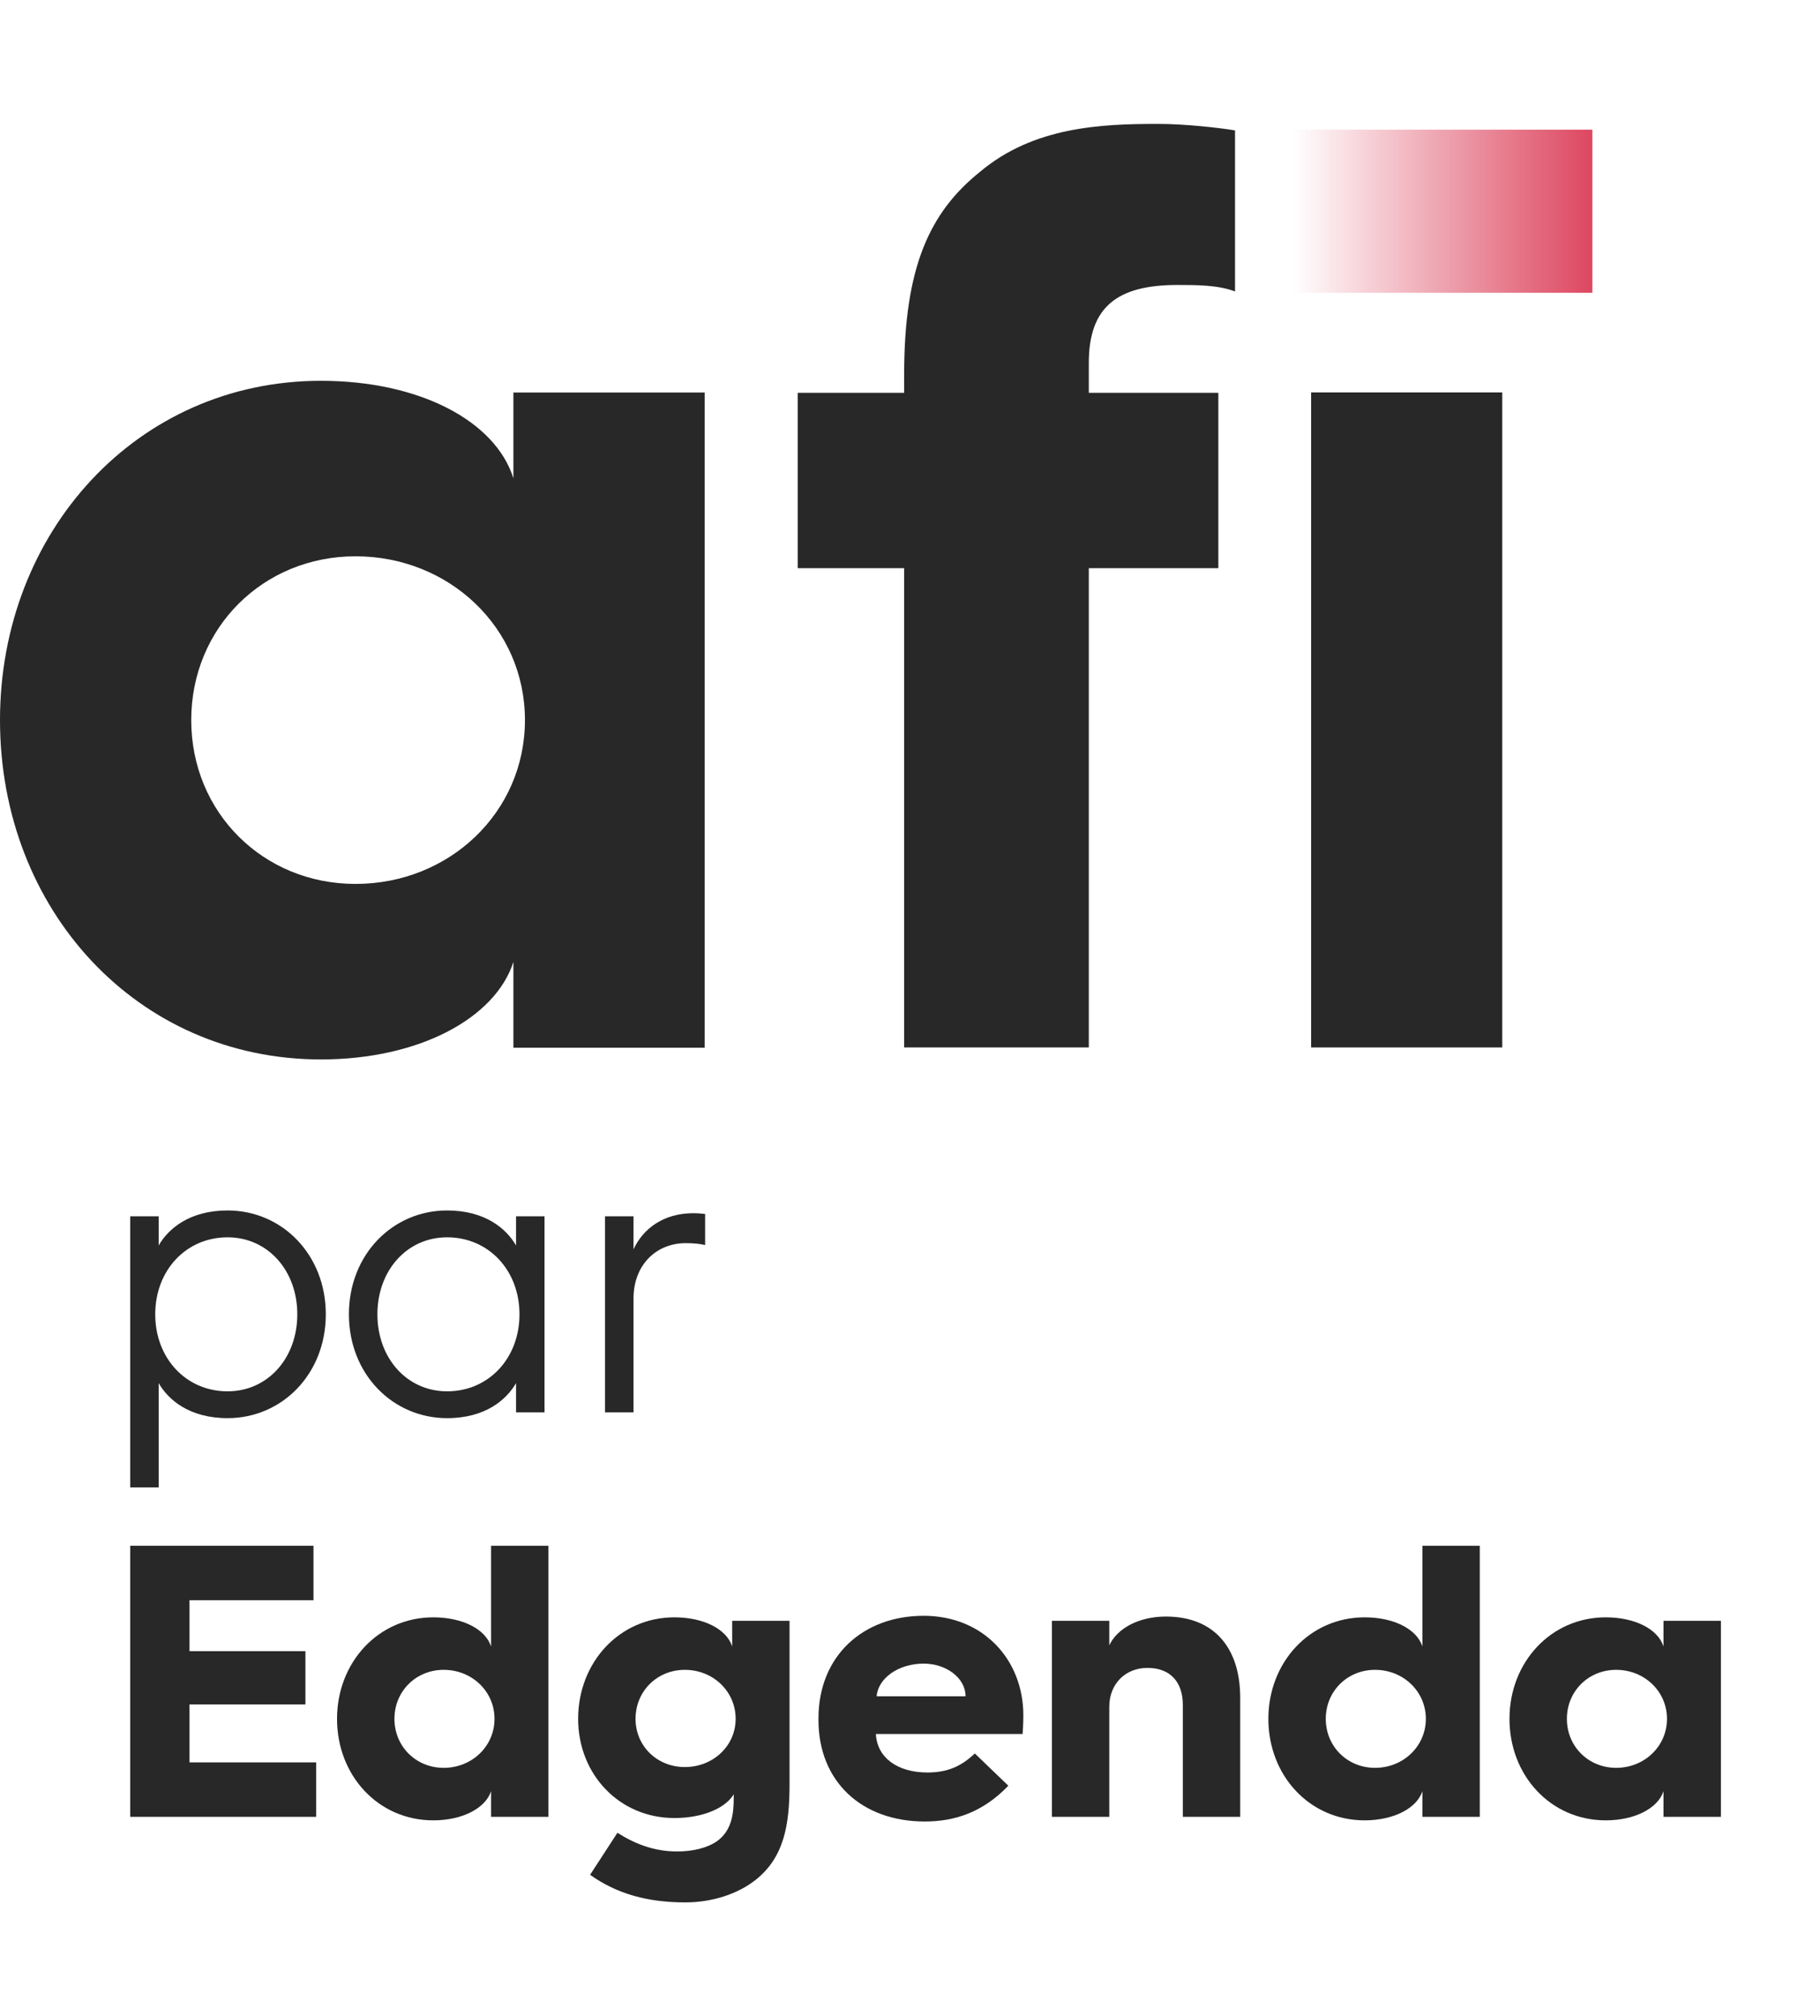
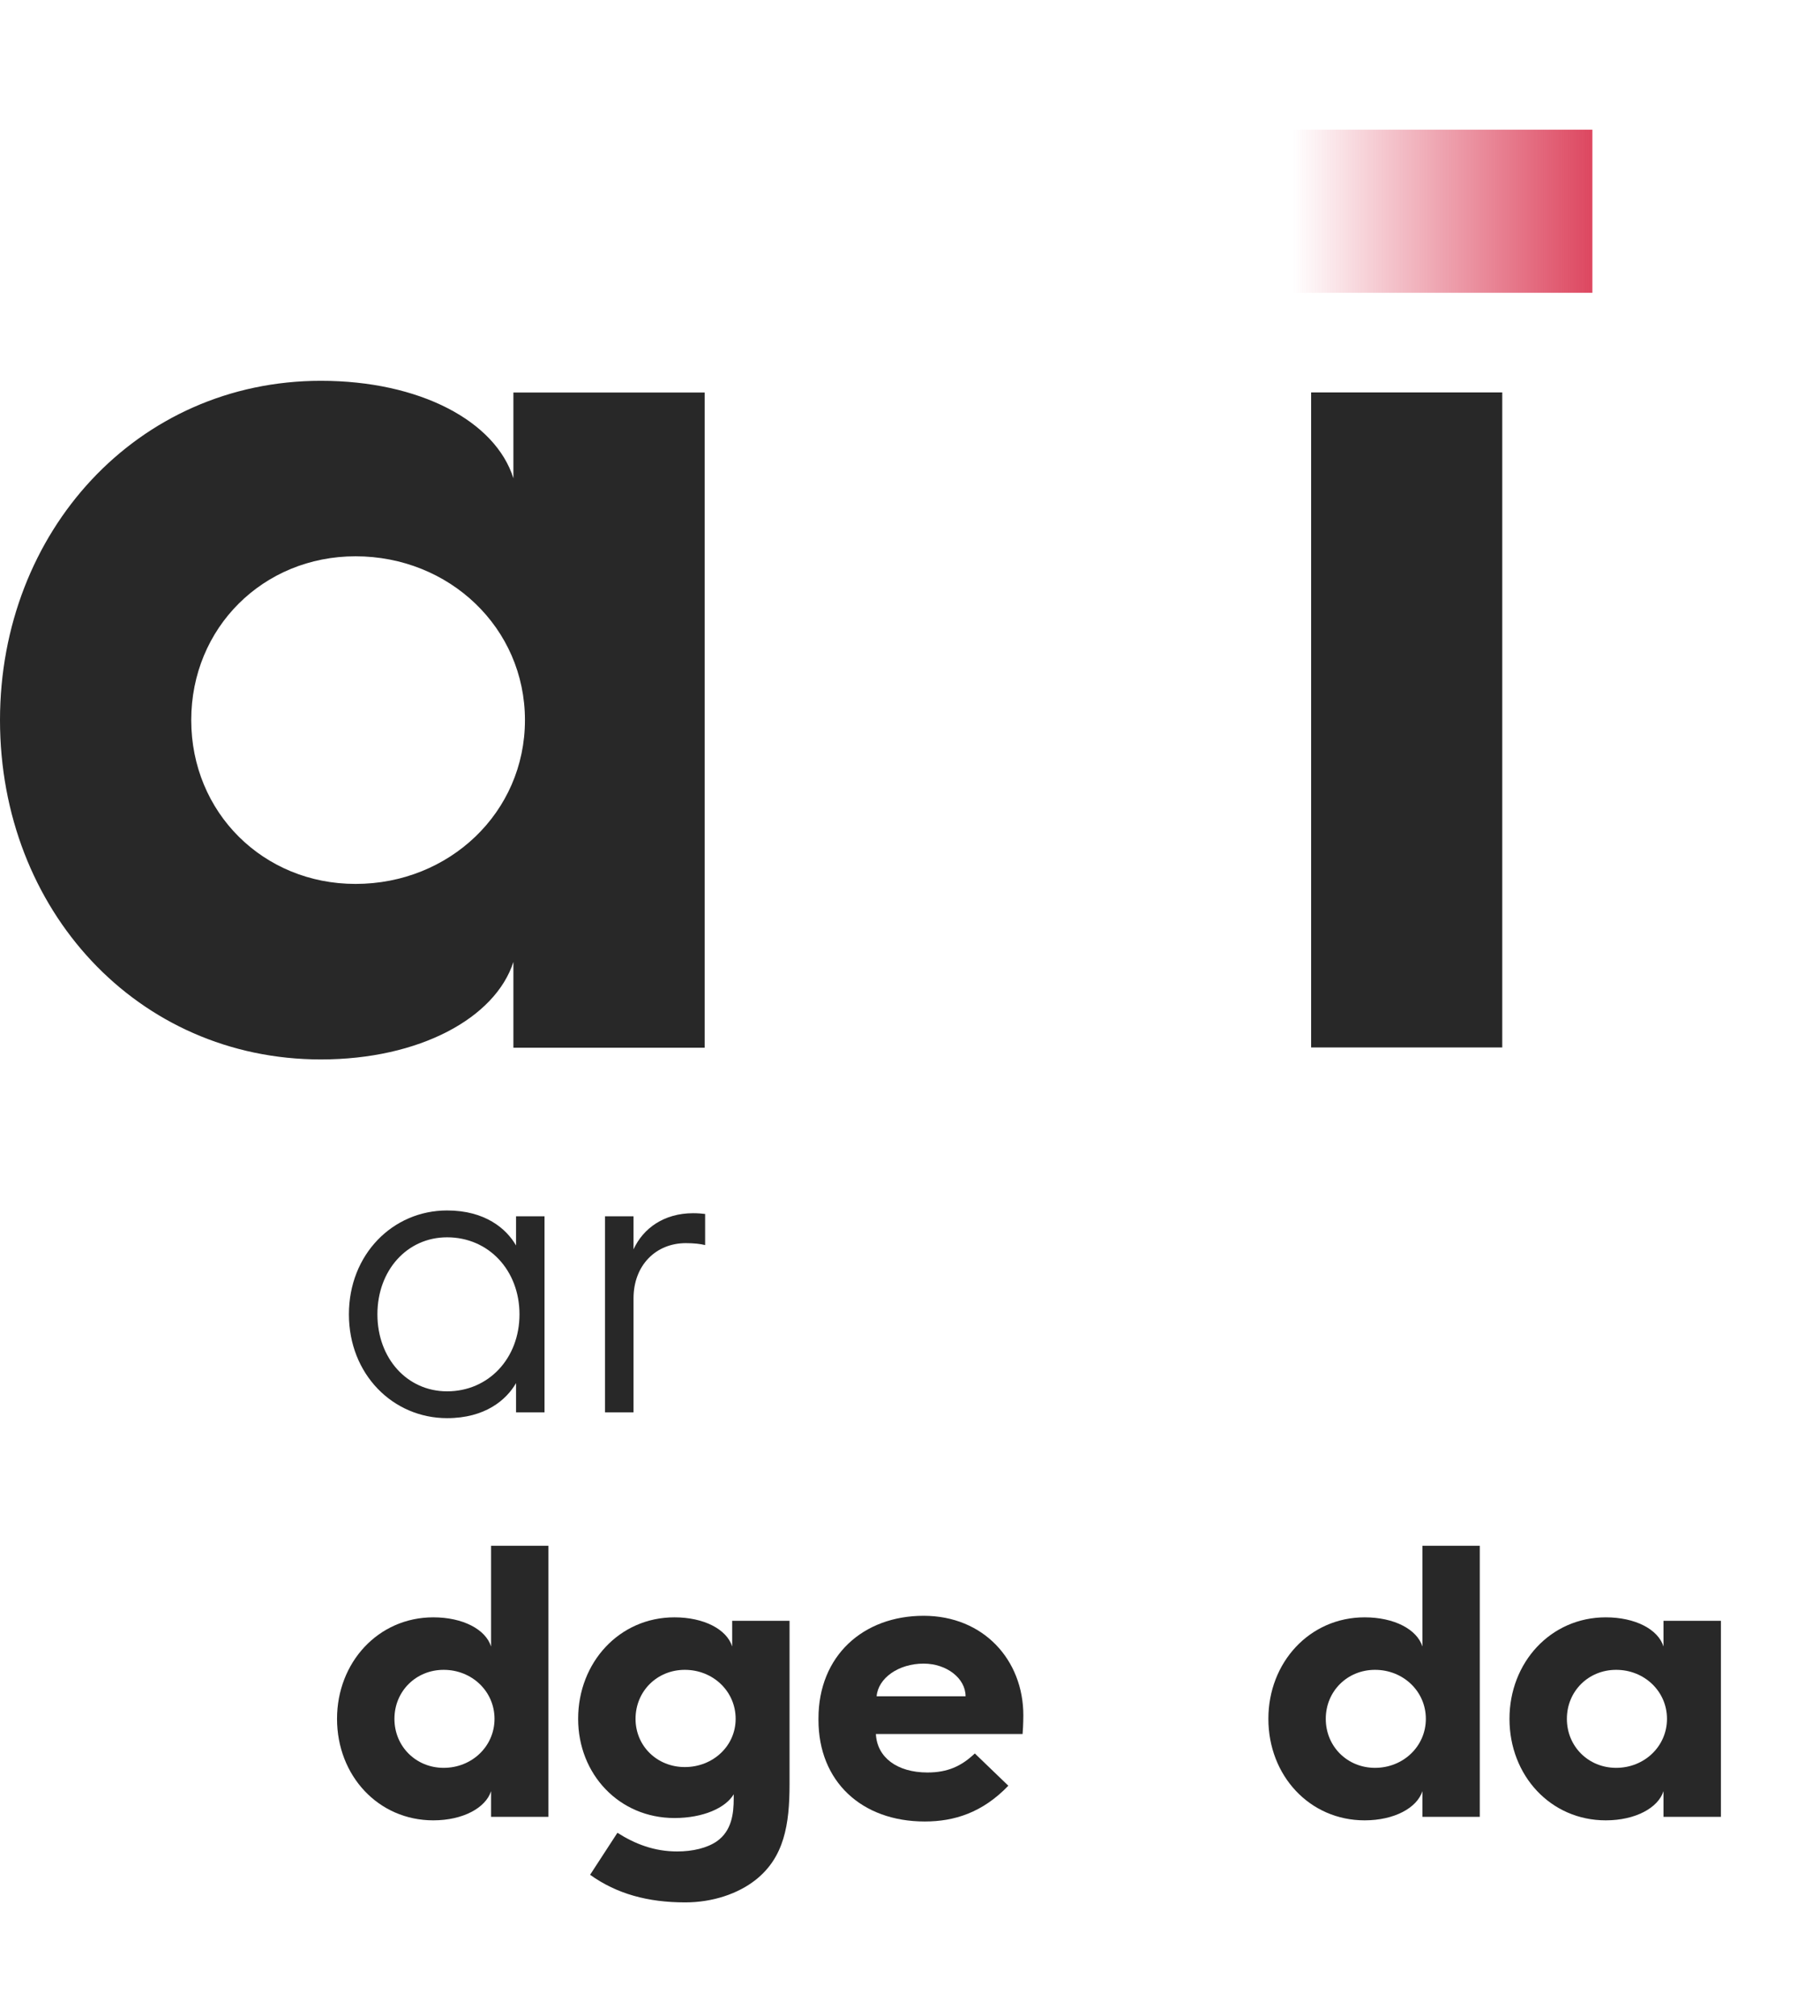
<svg xmlns="http://www.w3.org/2000/svg" width="65" height="72" viewBox="0 0 65 72" fill="none">
  <g id="Afi">
    <path id="Vector" d="M12.697 31.566C16.044 31.566 18.748 29.013 18.748 25.716C18.748 22.42 16.044 19.866 12.697 19.866C9.398 19.866 6.83 22.42 6.83 25.716C6.83 29.013 9.398 31.566 12.697 31.566ZM11.46 13.599C14.989 13.599 17.694 15.037 18.336 17.08V14.017H25.166V37.416H18.336V34.352C17.694 36.348 14.989 37.834 11.46 37.834C4.905 37.834 0 32.494 0 25.716C0 18.984 4.905 13.599 11.46 13.599Z" fill="#282828" />
    <path id="Vector_2" d="M15.846 63.132C16.85 63.132 17.661 62.368 17.661 61.382C17.661 60.396 16.85 59.632 15.846 59.632C14.856 59.632 14.087 60.396 14.087 61.382C14.087 62.368 14.856 63.132 15.846 63.132ZM15.475 57.757C16.534 57.757 17.345 58.188 17.538 58.799V55.201H19.587V64.882H17.538V63.965C17.345 64.562 16.534 65.007 15.475 65.007C13.509 65.007 12.037 63.409 12.037 61.382C12.037 59.368 13.509 57.757 15.475 57.757Z" fill="#282828" />
-     <path id="Vector_3" d="M37.568 57.882H39.617V58.757C39.905 58.146 40.676 57.729 41.639 57.729C43.343 57.729 44.293 58.826 44.293 60.632V64.882H42.244V60.882C42.244 60.076 41.804 59.563 40.978 59.563C40.195 59.563 39.617 60.132 39.617 60.951V64.882H37.568V57.882Z" fill="#282828" />
    <path id="Vector_4" d="M34.485 60.577C34.485 59.937 33.812 59.41 32.986 59.41C32.093 59.41 31.363 59.924 31.308 60.577H34.485ZM29.231 61.368C29.231 59.132 30.827 57.702 32.986 57.702C35.131 57.702 36.548 59.285 36.548 61.257C36.548 61.257 36.548 61.605 36.521 61.924H31.282C31.322 62.757 32.038 63.298 33.124 63.298C33.839 63.298 34.334 63.076 34.815 62.618L36.012 63.771C35.091 64.729 34.087 65.048 33.027 65.048C30.772 65.048 29.231 63.617 29.231 61.423V61.368Z" fill="#282828" />
    <path id="Vector_5" d="M24.458 63.104C25.462 63.104 26.273 62.354 26.273 61.382C26.273 60.395 25.462 59.632 24.458 59.632C23.467 59.632 22.698 60.395 22.698 61.382C22.698 62.354 23.467 63.104 24.458 63.104ZM24.086 57.757C25.146 57.757 25.957 58.188 26.149 58.798V57.882H28.198V63.715C28.198 65.16 28.006 66.326 26.988 67.132C26.355 67.632 25.447 67.937 24.471 67.937C23.137 67.937 22.023 67.632 21.075 66.951L22.051 65.451C22.684 65.854 23.371 66.118 24.183 66.118C24.746 66.118 25.256 65.993 25.599 65.757C26.136 65.382 26.204 64.757 26.204 64.229V64.076C25.916 64.562 25.118 64.924 24.086 64.924C22.12 64.924 20.648 63.367 20.648 61.382C20.648 59.368 22.12 57.757 24.086 57.757Z" fill="#282828" />
    <path id="Vector_6" d="M49.108 63.132C50.112 63.132 50.923 62.368 50.923 61.382C50.923 60.396 50.112 59.632 49.108 59.632C48.118 59.632 47.349 60.396 47.349 61.382C47.349 62.368 48.118 63.132 49.108 63.132ZM48.737 57.757C49.796 57.757 50.608 58.188 50.8 58.799V55.201H52.849V64.882H50.8V63.965C50.608 64.562 49.796 65.007 48.737 65.007C46.771 65.007 45.299 63.409 45.299 61.382C45.299 59.368 46.771 57.757 48.737 57.757Z" fill="#282828" />
-     <path id="Vector_7" d="M4.65 55.201H11.196V57.145H6.768V58.965H10.908V60.867H6.768V62.937H11.292V64.882H4.65V55.201Z" fill="#282828" />
    <path id="Vector_8" d="M21.608 43.436H22.626V44.616C22.97 43.866 23.712 43.325 24.757 43.325C24.908 43.325 25.087 43.338 25.183 43.352V44.463C25.018 44.422 24.785 44.394 24.495 44.394C23.424 44.394 22.626 45.185 22.626 46.367V50.436H21.608V43.436Z" fill="#282828" />
    <path id="Vector_9" d="M15.968 49.686C17.453 49.686 18.553 48.505 18.553 46.936C18.553 45.367 17.453 44.186 15.968 44.186C14.537 44.186 13.479 45.367 13.479 46.936C13.479 48.505 14.537 49.686 15.968 49.686ZM15.968 43.227C17.329 43.227 18.085 43.88 18.43 44.477V43.436H19.447V50.436H18.43V49.393C18.085 49.991 17.329 50.644 15.968 50.644C14.029 50.644 12.461 49.074 12.461 46.936C12.461 44.796 14.029 43.227 15.968 43.227Z" fill="#282828" />
-     <path id="Vector_10" d="M8.129 49.686C9.559 49.686 10.618 48.505 10.618 46.936C10.618 45.367 9.559 44.186 8.129 44.186C6.644 44.186 5.544 45.367 5.544 46.936C5.544 48.505 6.644 49.686 8.129 49.686ZM4.65 43.436H5.667V44.477C6.011 43.88 6.767 43.227 8.129 43.227C10.068 43.227 11.636 44.796 11.636 46.936C11.636 49.074 10.068 50.644 8.129 50.644C6.767 50.644 6.011 49.991 5.667 49.394V53.117H4.65V43.436Z" fill="#282828" />
    <path id="Vector_11" d="M56.871 10.456H46.17V4.631H56.871V10.456Z" fill="url(#paint0_linear_3498_23705)" />
    <path id="Vector_12" d="M53.652 14.014H46.826V37.406H53.652V14.014Z" fill="#282828" />
-     <path id="Vector_13" d="M32.291 20.29H28.489V14.028H32.291V13.378C32.291 9.528 33.207 7.58 34.993 6.142C36.916 4.518 39.344 4.425 41.359 4.425C42.321 4.425 43.558 4.564 44.108 4.657V10.409C43.512 10.177 42.733 10.177 42.046 10.177C39.893 10.177 38.886 10.966 38.886 12.961V14.028H43.512V20.29H38.886V37.406H32.291V20.29Z" fill="#282828" />
    <path id="Vector_14" d="M57.72 63.132C58.724 63.132 59.535 62.368 59.535 61.382C59.535 60.396 58.724 59.632 57.72 59.632C56.729 59.632 55.96 60.396 55.96 61.382C55.96 62.368 56.729 63.132 57.72 63.132ZM57.348 57.757C58.408 57.757 59.219 58.188 59.411 58.799V57.882H61.461V64.882H59.411V63.965C59.219 64.562 58.408 65.007 57.348 65.007C55.382 65.007 53.91 63.41 53.91 61.382C53.91 59.368 55.382 57.757 57.348 57.757Z" fill="#282828" />
  </g>
  <defs>
    <linearGradient id="paint0_linear_3498_23705" x1="46.17" y1="7.538" x2="56.871" y2="7.538" gradientUnits="userSpaceOnUse">
      <stop stop-color="#DD4760" stop-opacity="0" />
      <stop offset="1" stop-color="#DD4760" />
    </linearGradient>
  </defs>
</svg>